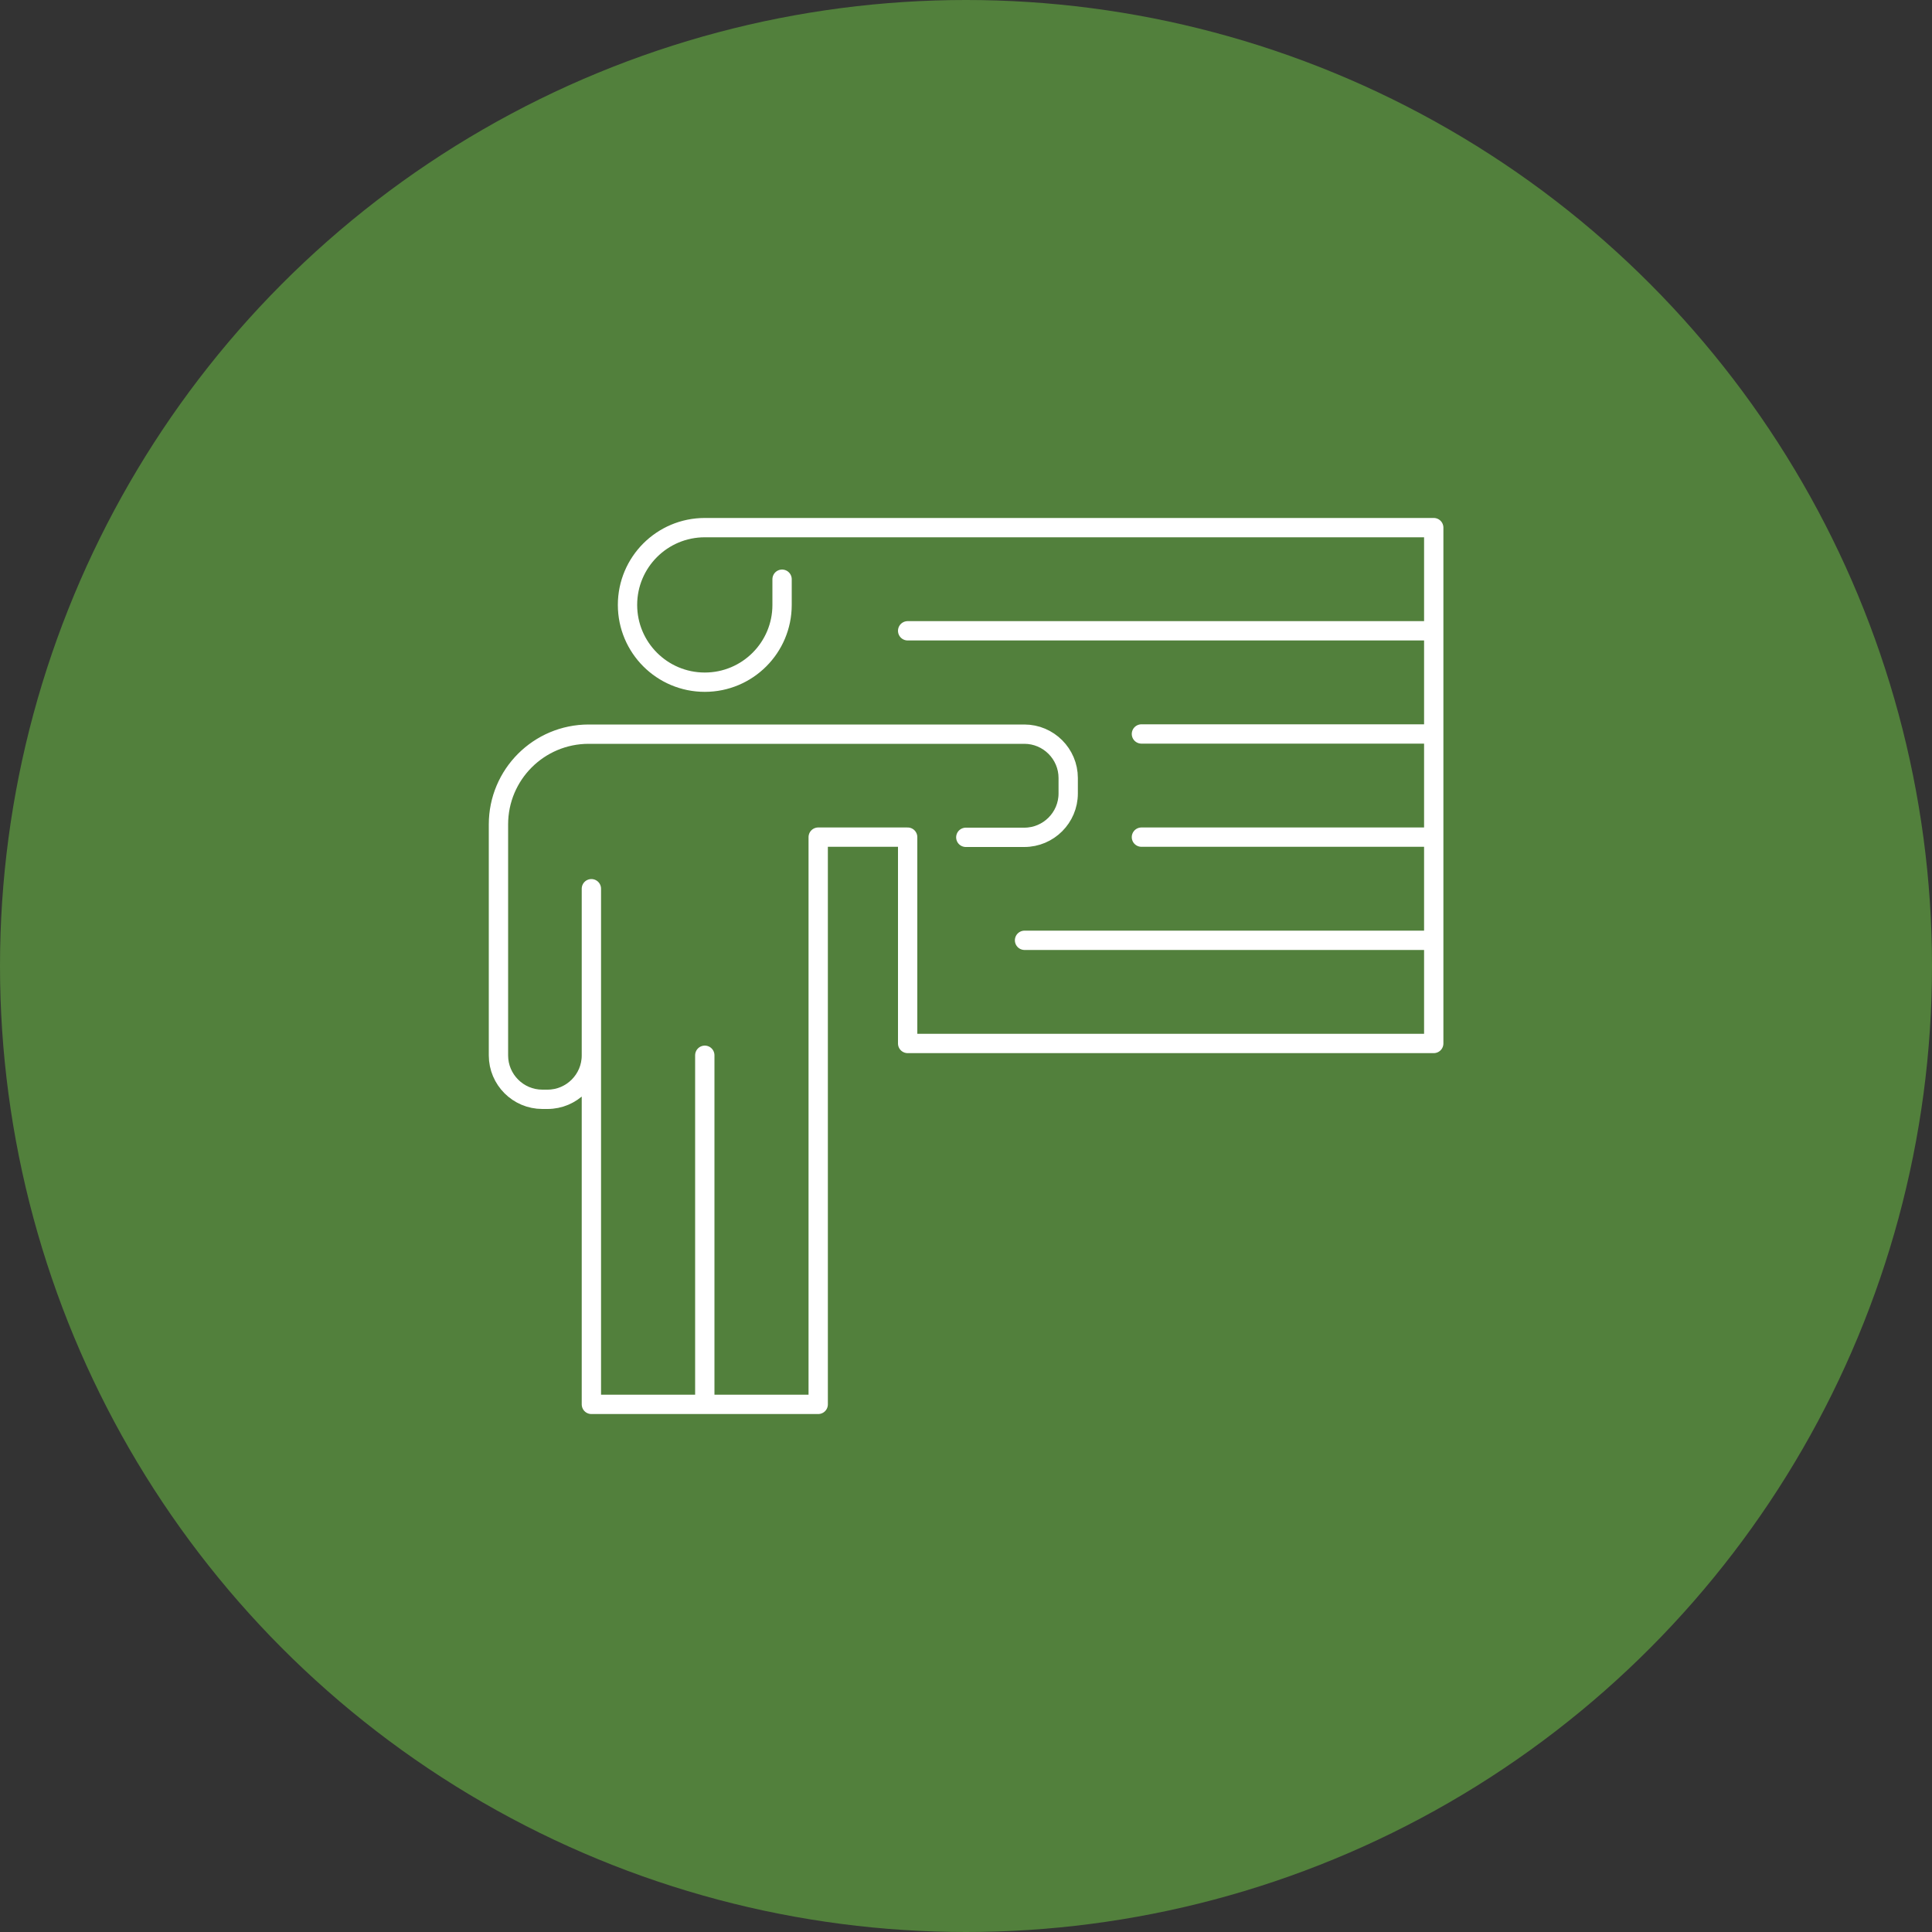
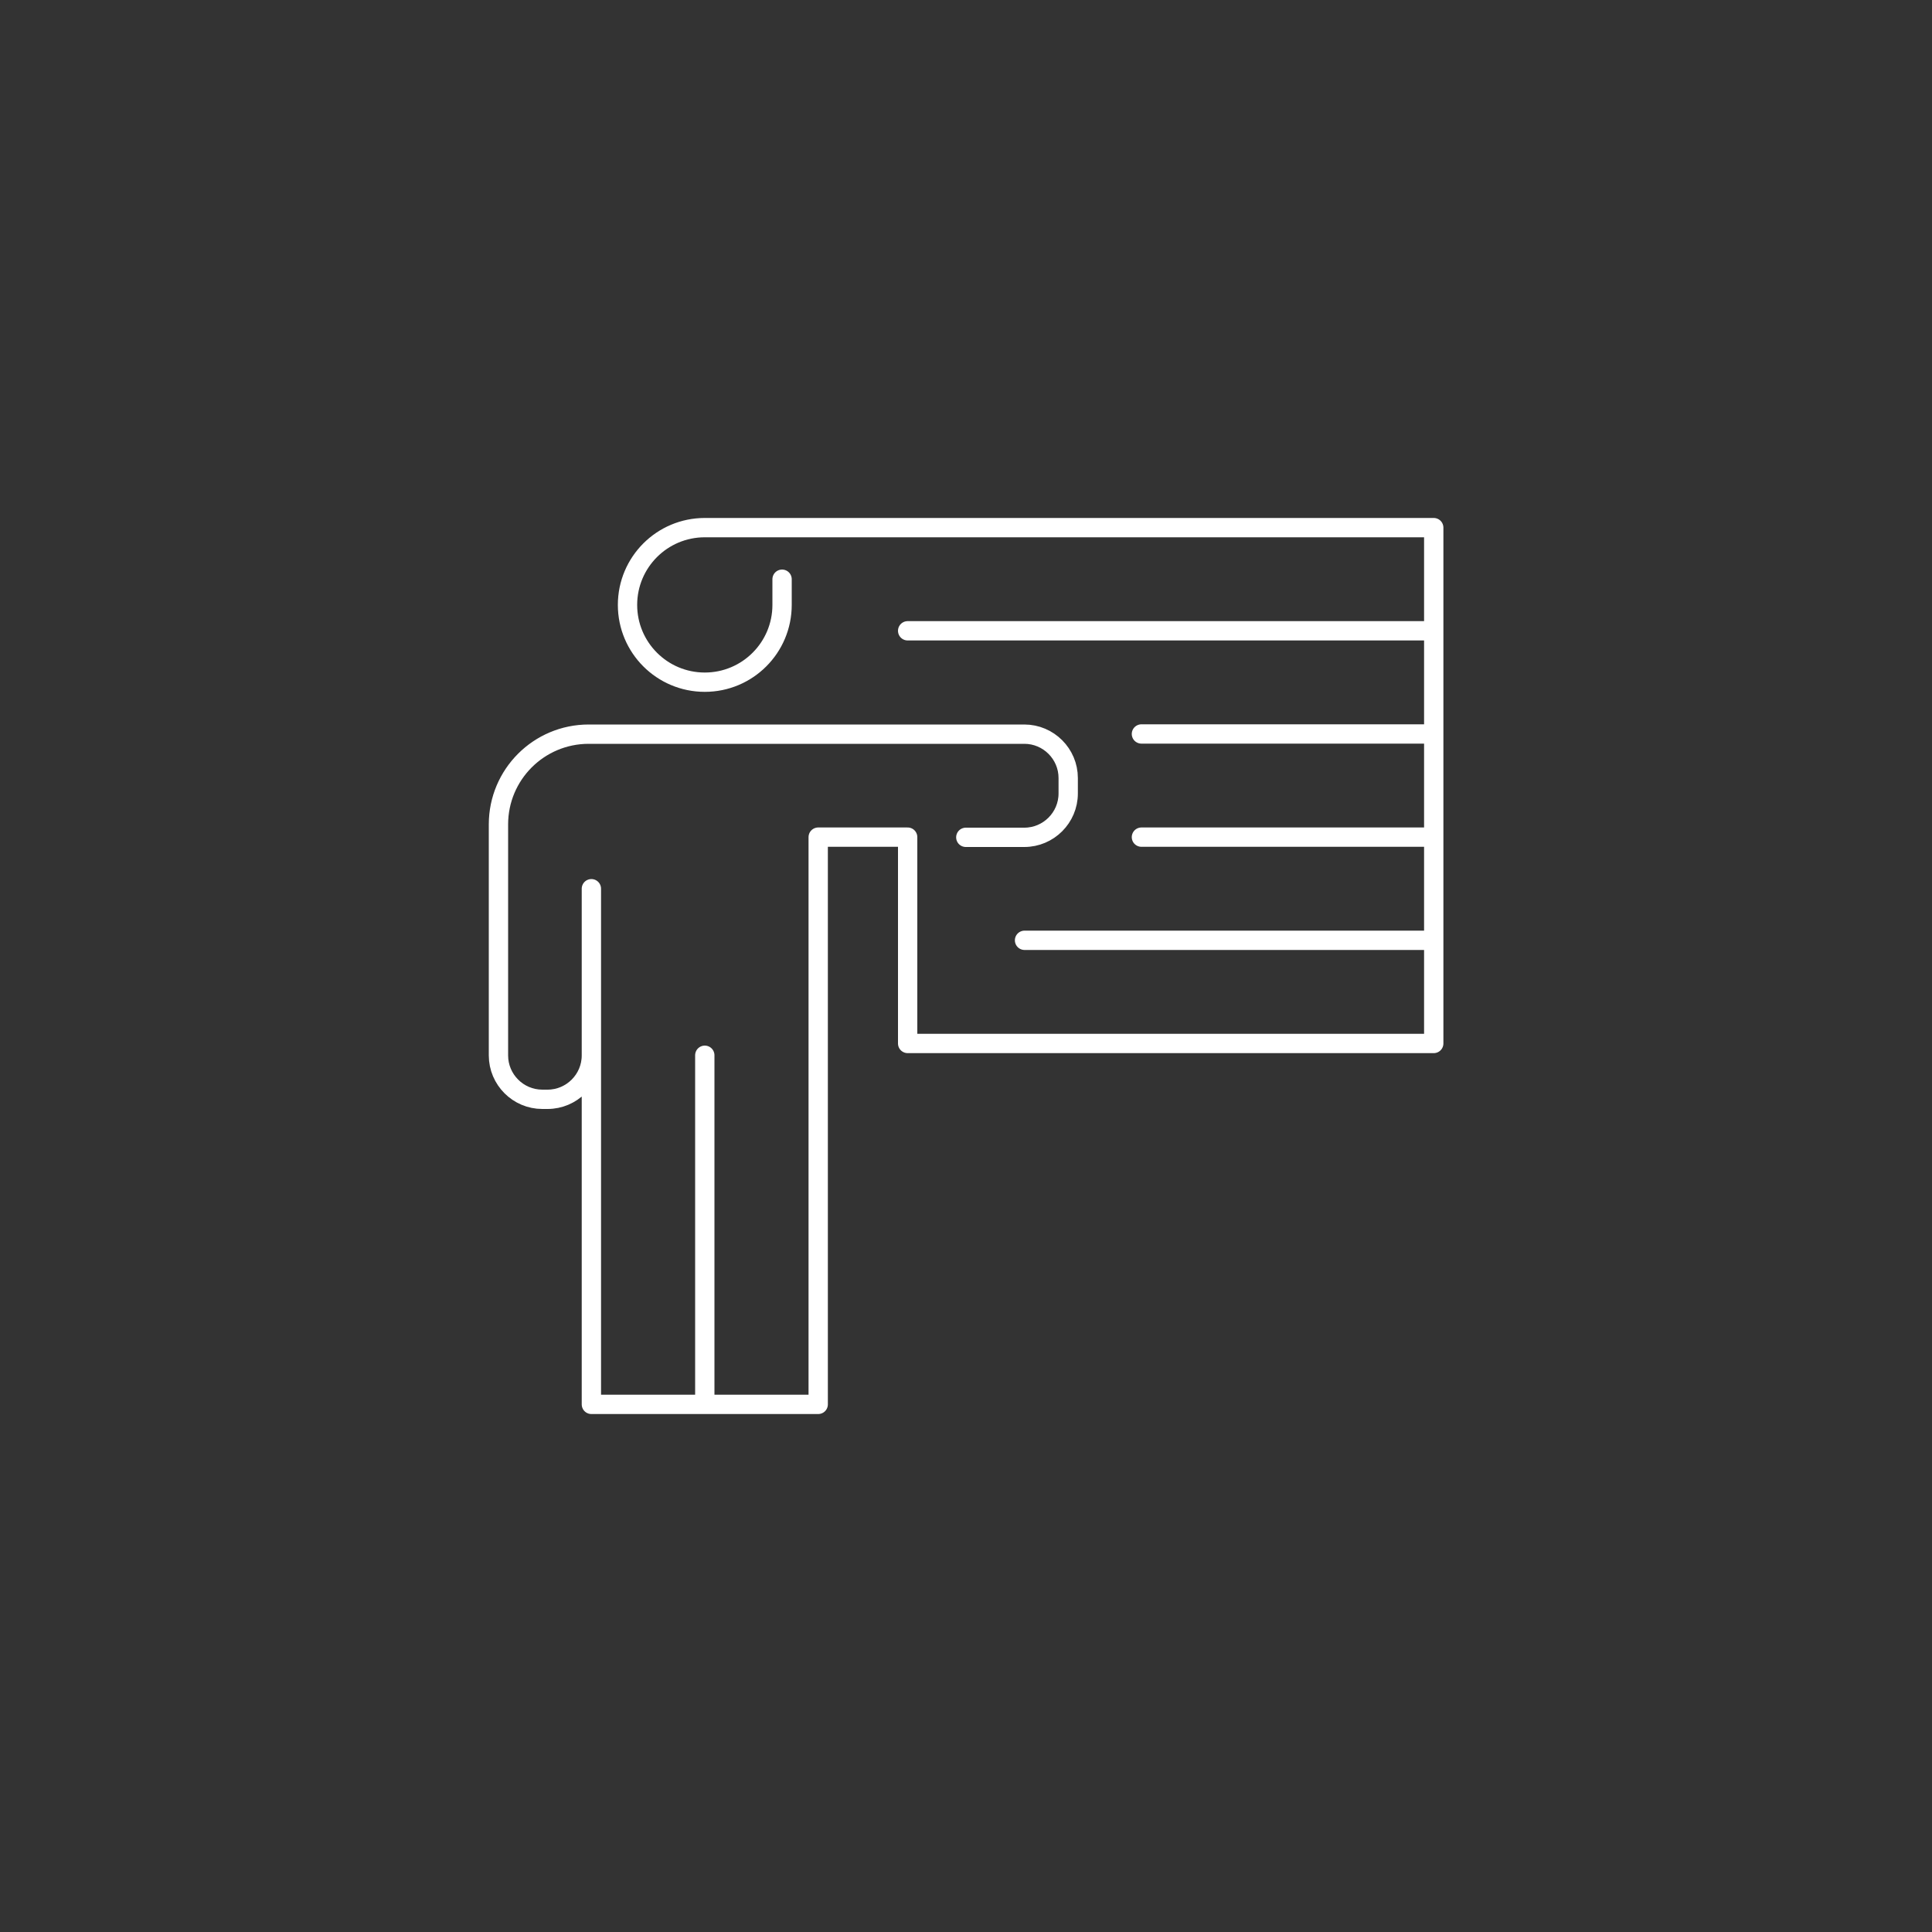
<svg xmlns="http://www.w3.org/2000/svg" id="Layer_1" data-name="Layer 1" viewBox="0 0 100 100">
  <rect x="0" y="0" width="100" height="100" fill="#333333" stroke="none" />
  <defs>
    <style> .cls-1 { fill: #52803c; } .cls-2 { fill: none; stroke: #fff; stroke-linecap: round; stroke-linejoin: round; } </style>
  </defs>
-   <circle class="cls-1" cx="50" cy="50" r="50" />
  <path class="cls-2" d="M40.48,29.98v1.33c0,2.21-1.79,4-4,4s-4-1.79-4-4,1.79-4,4-4h37.73v5.34h-27.23,27.23v5.34h-15.13,15.13v5.34h-15.13,15.13v5.34h-21.18,21.18v5.34h-27.23v-10.68h-4.63v29.36h-5.87v-18.07,18.07h-5.87v-26.69,8.63c0,1.25-1.02,2.27-2.27,2.27h-.27c-1.25,0-2.27-1.02-2.27-2.27v-11.96c0-2.58,2.09-4.67,4.67-4.67h22.55c1.25,0,2.27,1.02,2.27,2.27v.8c0,1.25-1.02,2.27-2.27,2.27h-3.03" />
</svg>